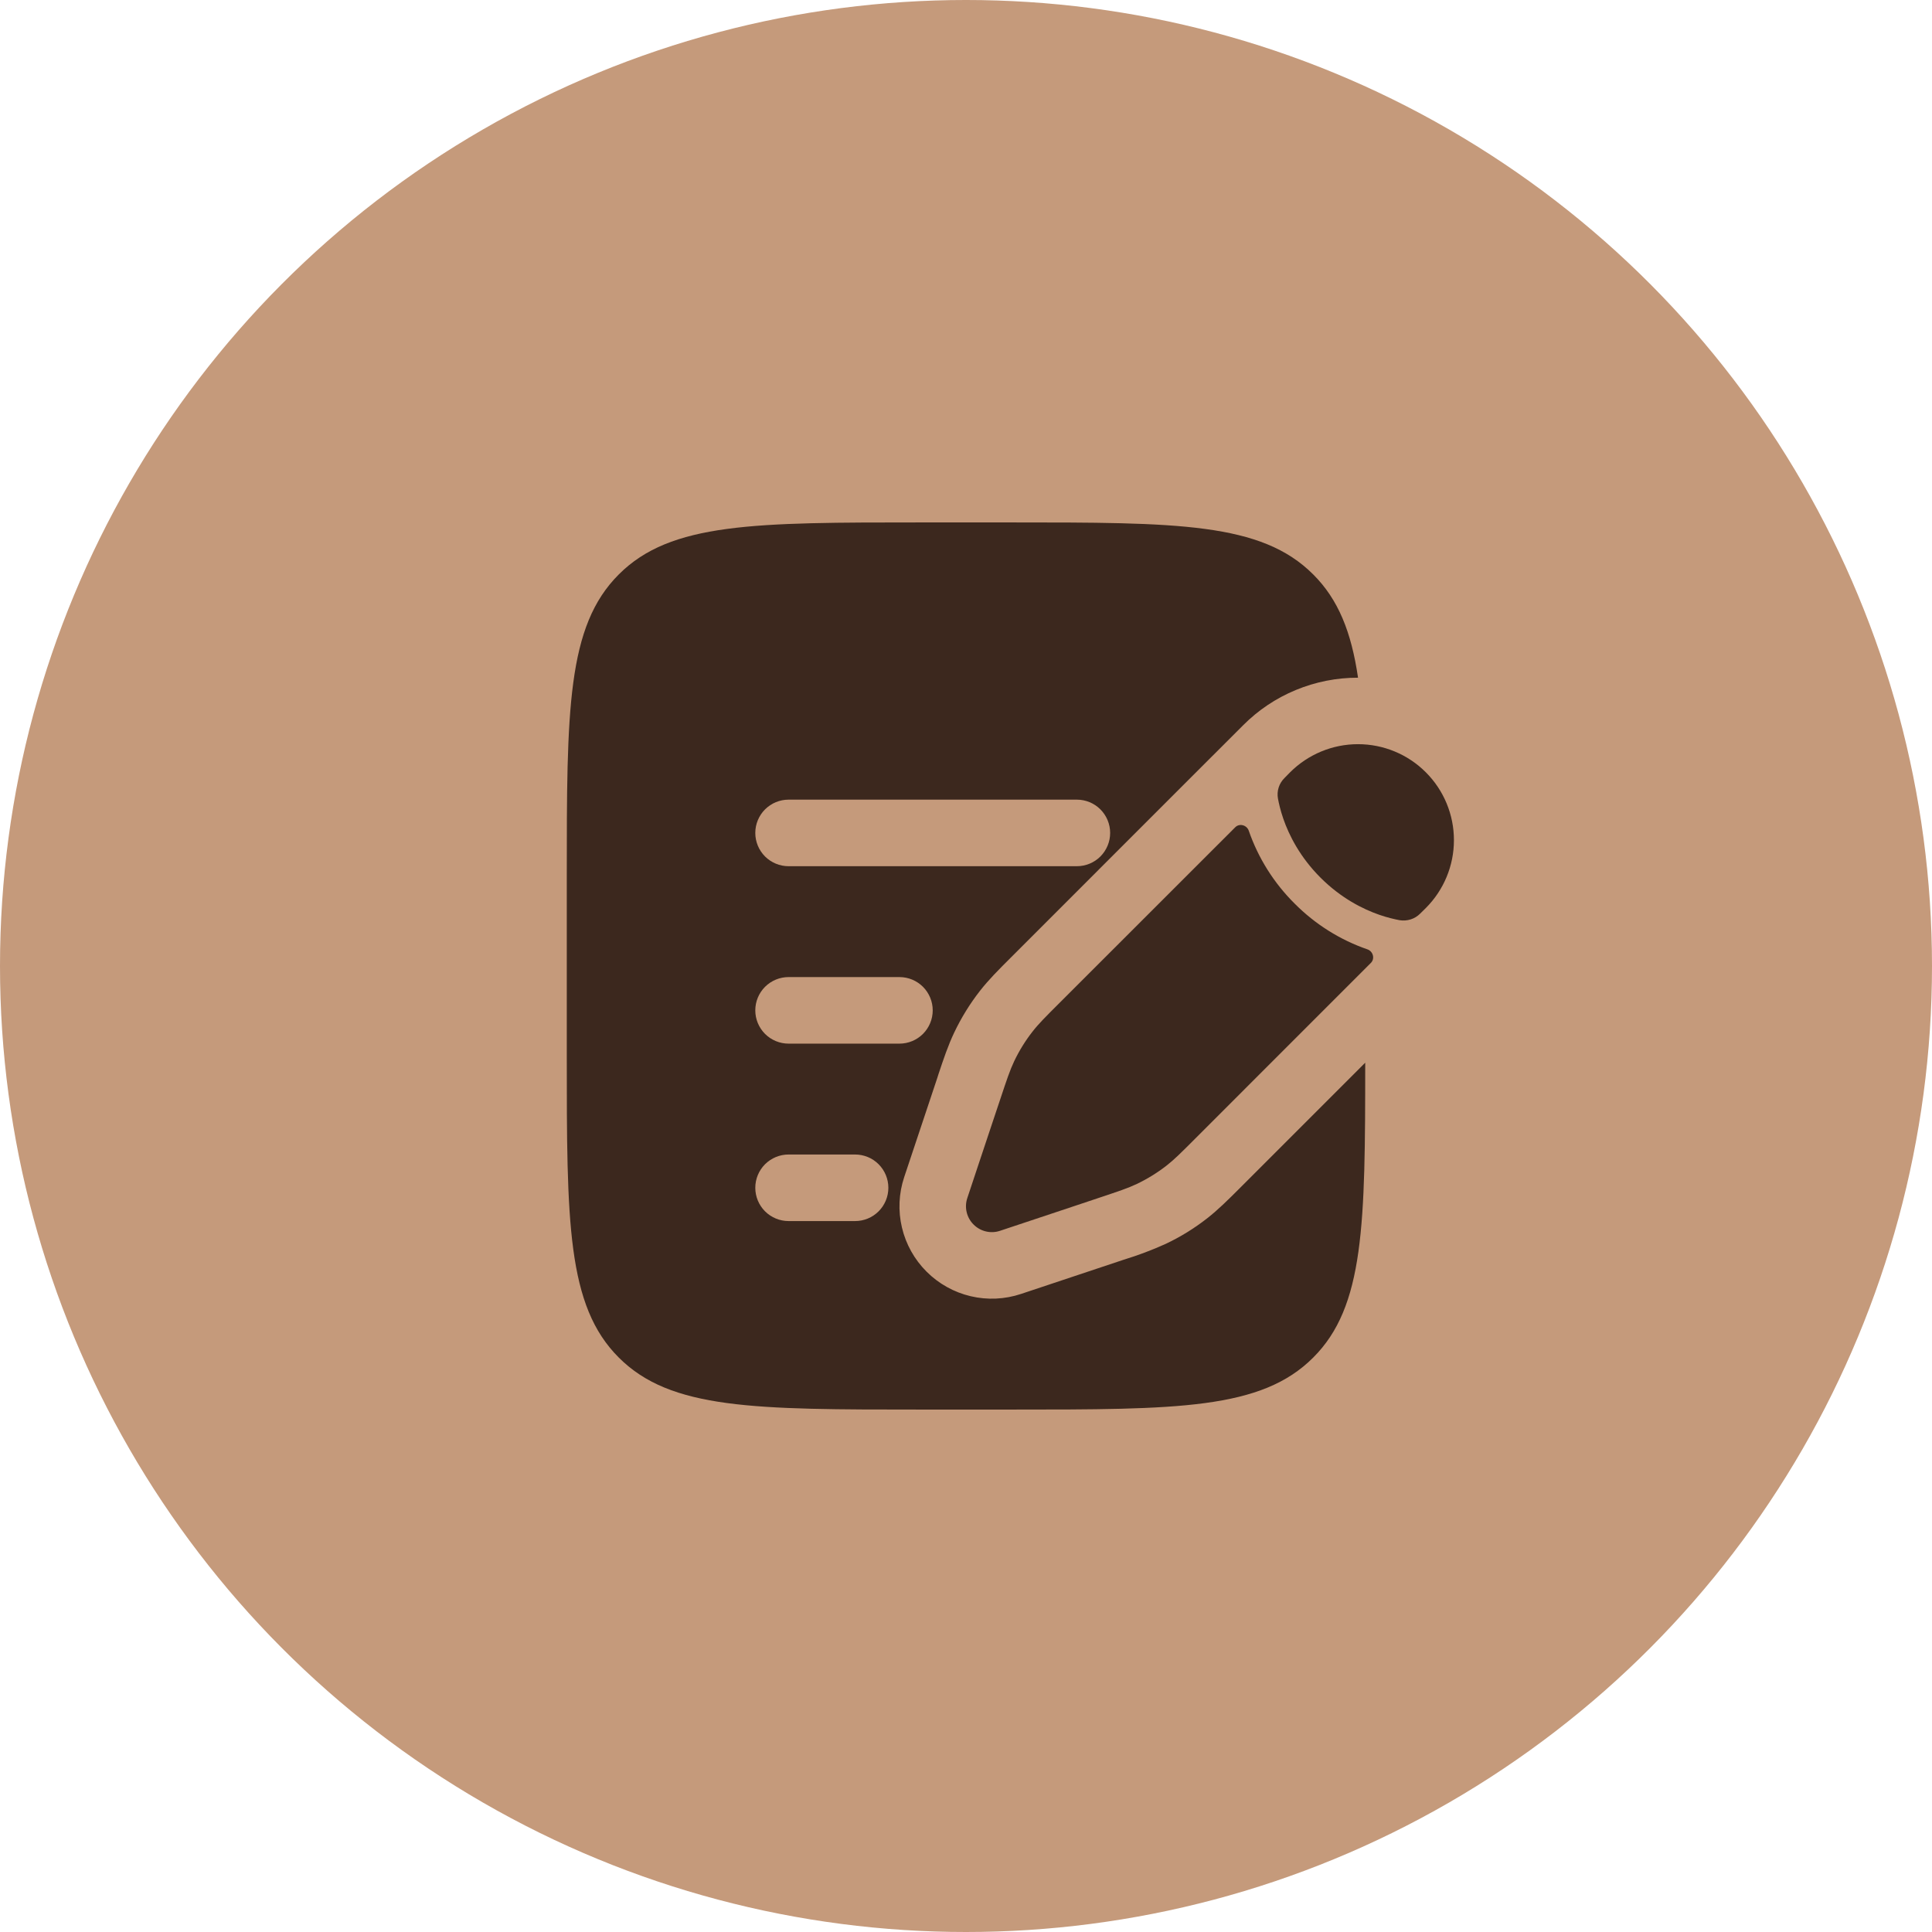
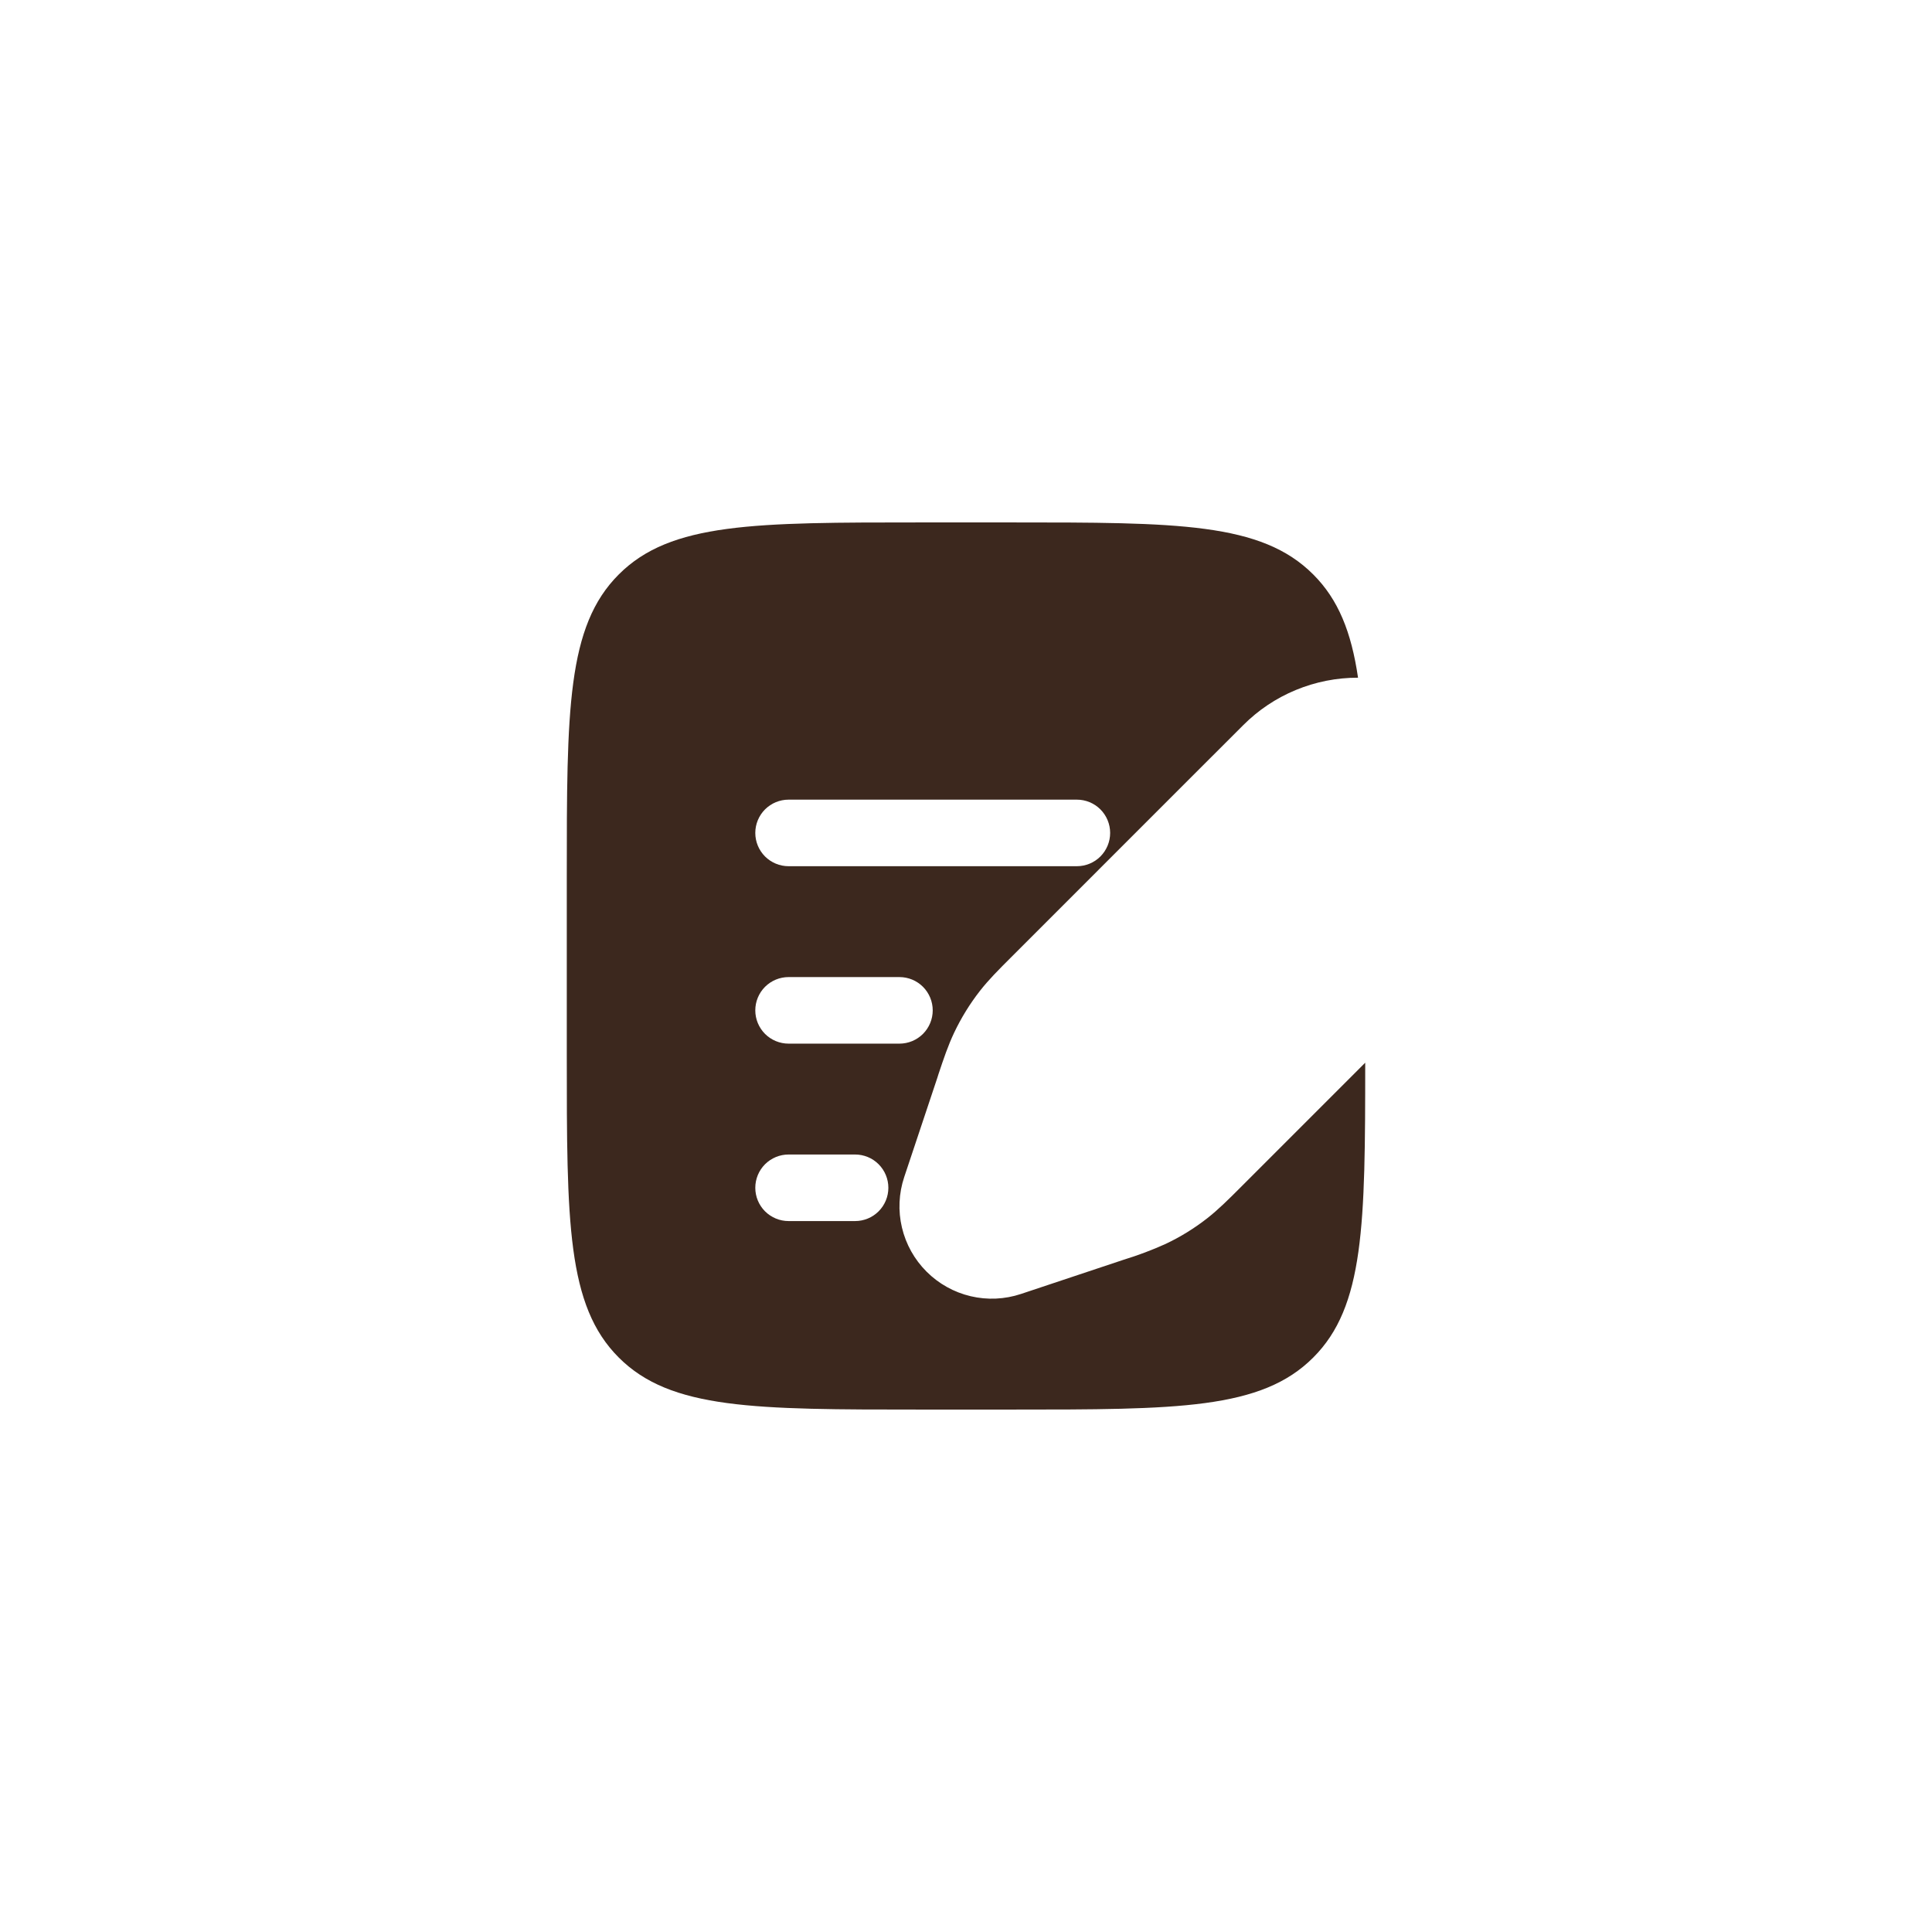
<svg xmlns="http://www.w3.org/2000/svg" width="49" height="49" viewBox="0 0 49 49" fill="none">
-   <circle cx="24.5" cy="24.5" r="24.5" fill="#C59A7B" />
-   <path d="M29.584 29.564C29.781 29.411 29.96 29.232 30.316 28.875L34.768 24.422C34.876 24.316 34.826 24.13 34.684 24.079C33.986 23.838 33.354 23.44 32.834 22.916C32.31 22.396 31.912 21.764 31.671 21.067C31.62 20.924 31.434 20.874 31.328 20.982L26.874 25.434C26.517 25.79 26.338 25.969 26.185 26.166C26.003 26.399 25.849 26.649 25.722 26.915C25.615 27.14 25.535 27.381 25.375 27.86L25.168 28.479L24.84 29.463L24.533 30.386C24.494 30.502 24.489 30.626 24.517 30.744C24.545 30.863 24.606 30.971 24.692 31.057C24.778 31.143 24.886 31.204 25.005 31.232C25.123 31.26 25.247 31.255 25.363 31.216L26.285 30.909L27.27 30.581L27.889 30.374C28.368 30.214 28.608 30.135 28.834 30.027C29.1 29.9 29.351 29.745 29.584 29.564ZM36.163 23.029C36.619 22.572 36.876 21.953 36.875 21.307C36.875 20.662 36.619 20.043 36.162 19.587C35.706 19.13 35.087 18.874 34.441 18.874C33.796 18.874 33.177 19.131 32.72 19.587L32.579 19.731C32.51 19.798 32.459 19.881 32.43 19.972C32.401 20.063 32.395 20.16 32.412 20.254C32.435 20.375 32.474 20.552 32.547 20.763C32.693 21.185 32.97 21.738 33.491 22.259C34.012 22.78 34.565 23.057 34.987 23.203C35.199 23.276 35.375 23.315 35.496 23.338C35.59 23.354 35.687 23.347 35.778 23.318C35.869 23.29 35.951 23.239 36.019 23.171L36.163 23.029Z" fill="#3C281E" />
  <path fill-rule="evenodd" clip-rule="evenodd" d="M15.694 14.569C14.375 15.886 14.375 18.008 14.375 22.25V26.75C14.375 30.992 14.375 33.114 15.694 34.431C17.012 35.749 19.133 35.75 23.375 35.75H25.625C29.867 35.75 31.989 35.75 33.306 34.431C34.604 33.136 34.625 31.061 34.625 26.953L31.455 30.123C31.151 30.427 30.902 30.675 30.622 30.895C30.294 31.152 29.938 31.372 29.56 31.55C29.215 31.706 28.86 31.839 28.498 31.95L25.897 32.817C25.484 32.955 25.041 32.975 24.618 32.875C24.194 32.775 23.807 32.559 23.499 32.251C23.191 31.943 22.975 31.556 22.875 31.132C22.775 30.709 22.795 30.266 22.933 29.853L23.241 28.93L23.776 27.326L23.799 27.252C23.935 26.845 24.047 26.512 24.2 26.19C24.38 25.812 24.598 25.458 24.855 25.129C25.075 24.848 25.323 24.6 25.627 24.296L30.134 19.788L31.385 18.538L31.528 18.395C31.91 18.011 32.364 17.707 32.865 17.5C33.365 17.293 33.901 17.187 34.443 17.188C34.273 16.029 33.943 15.204 33.306 14.569C31.989 13.25 29.867 13.25 25.625 13.25H23.375C19.133 13.25 17.011 13.25 15.694 14.569ZM19.156 21.125C19.156 20.901 19.245 20.687 19.403 20.528C19.562 20.37 19.776 20.281 20 20.281H27.312C27.536 20.281 27.751 20.37 27.909 20.528C28.067 20.687 28.156 20.901 28.156 21.125C28.156 21.349 28.067 21.563 27.909 21.722C27.751 21.88 27.536 21.969 27.312 21.969H20C19.776 21.969 19.562 21.88 19.403 21.722C19.245 21.563 19.156 21.349 19.156 21.125ZM19.156 25.625C19.156 25.401 19.245 25.187 19.403 25.028C19.562 24.87 19.776 24.781 20 24.781H22.812C23.036 24.781 23.251 24.87 23.409 25.028C23.567 25.187 23.656 25.401 23.656 25.625C23.656 25.849 23.567 26.063 23.409 26.222C23.251 26.38 23.036 26.469 22.812 26.469H20C19.776 26.469 19.562 26.38 19.403 26.222C19.245 26.063 19.156 25.849 19.156 25.625ZM19.156 30.125C19.156 29.901 19.245 29.687 19.403 29.528C19.562 29.37 19.776 29.281 20 29.281H21.688C21.911 29.281 22.126 29.37 22.284 29.528C22.442 29.687 22.531 29.901 22.531 30.125C22.531 30.349 22.442 30.563 22.284 30.722C22.126 30.88 21.911 30.969 21.688 30.969H20C19.776 30.969 19.562 30.88 19.403 30.722C19.245 30.563 19.156 30.349 19.156 30.125Z" fill="#3C281E" />
</svg>